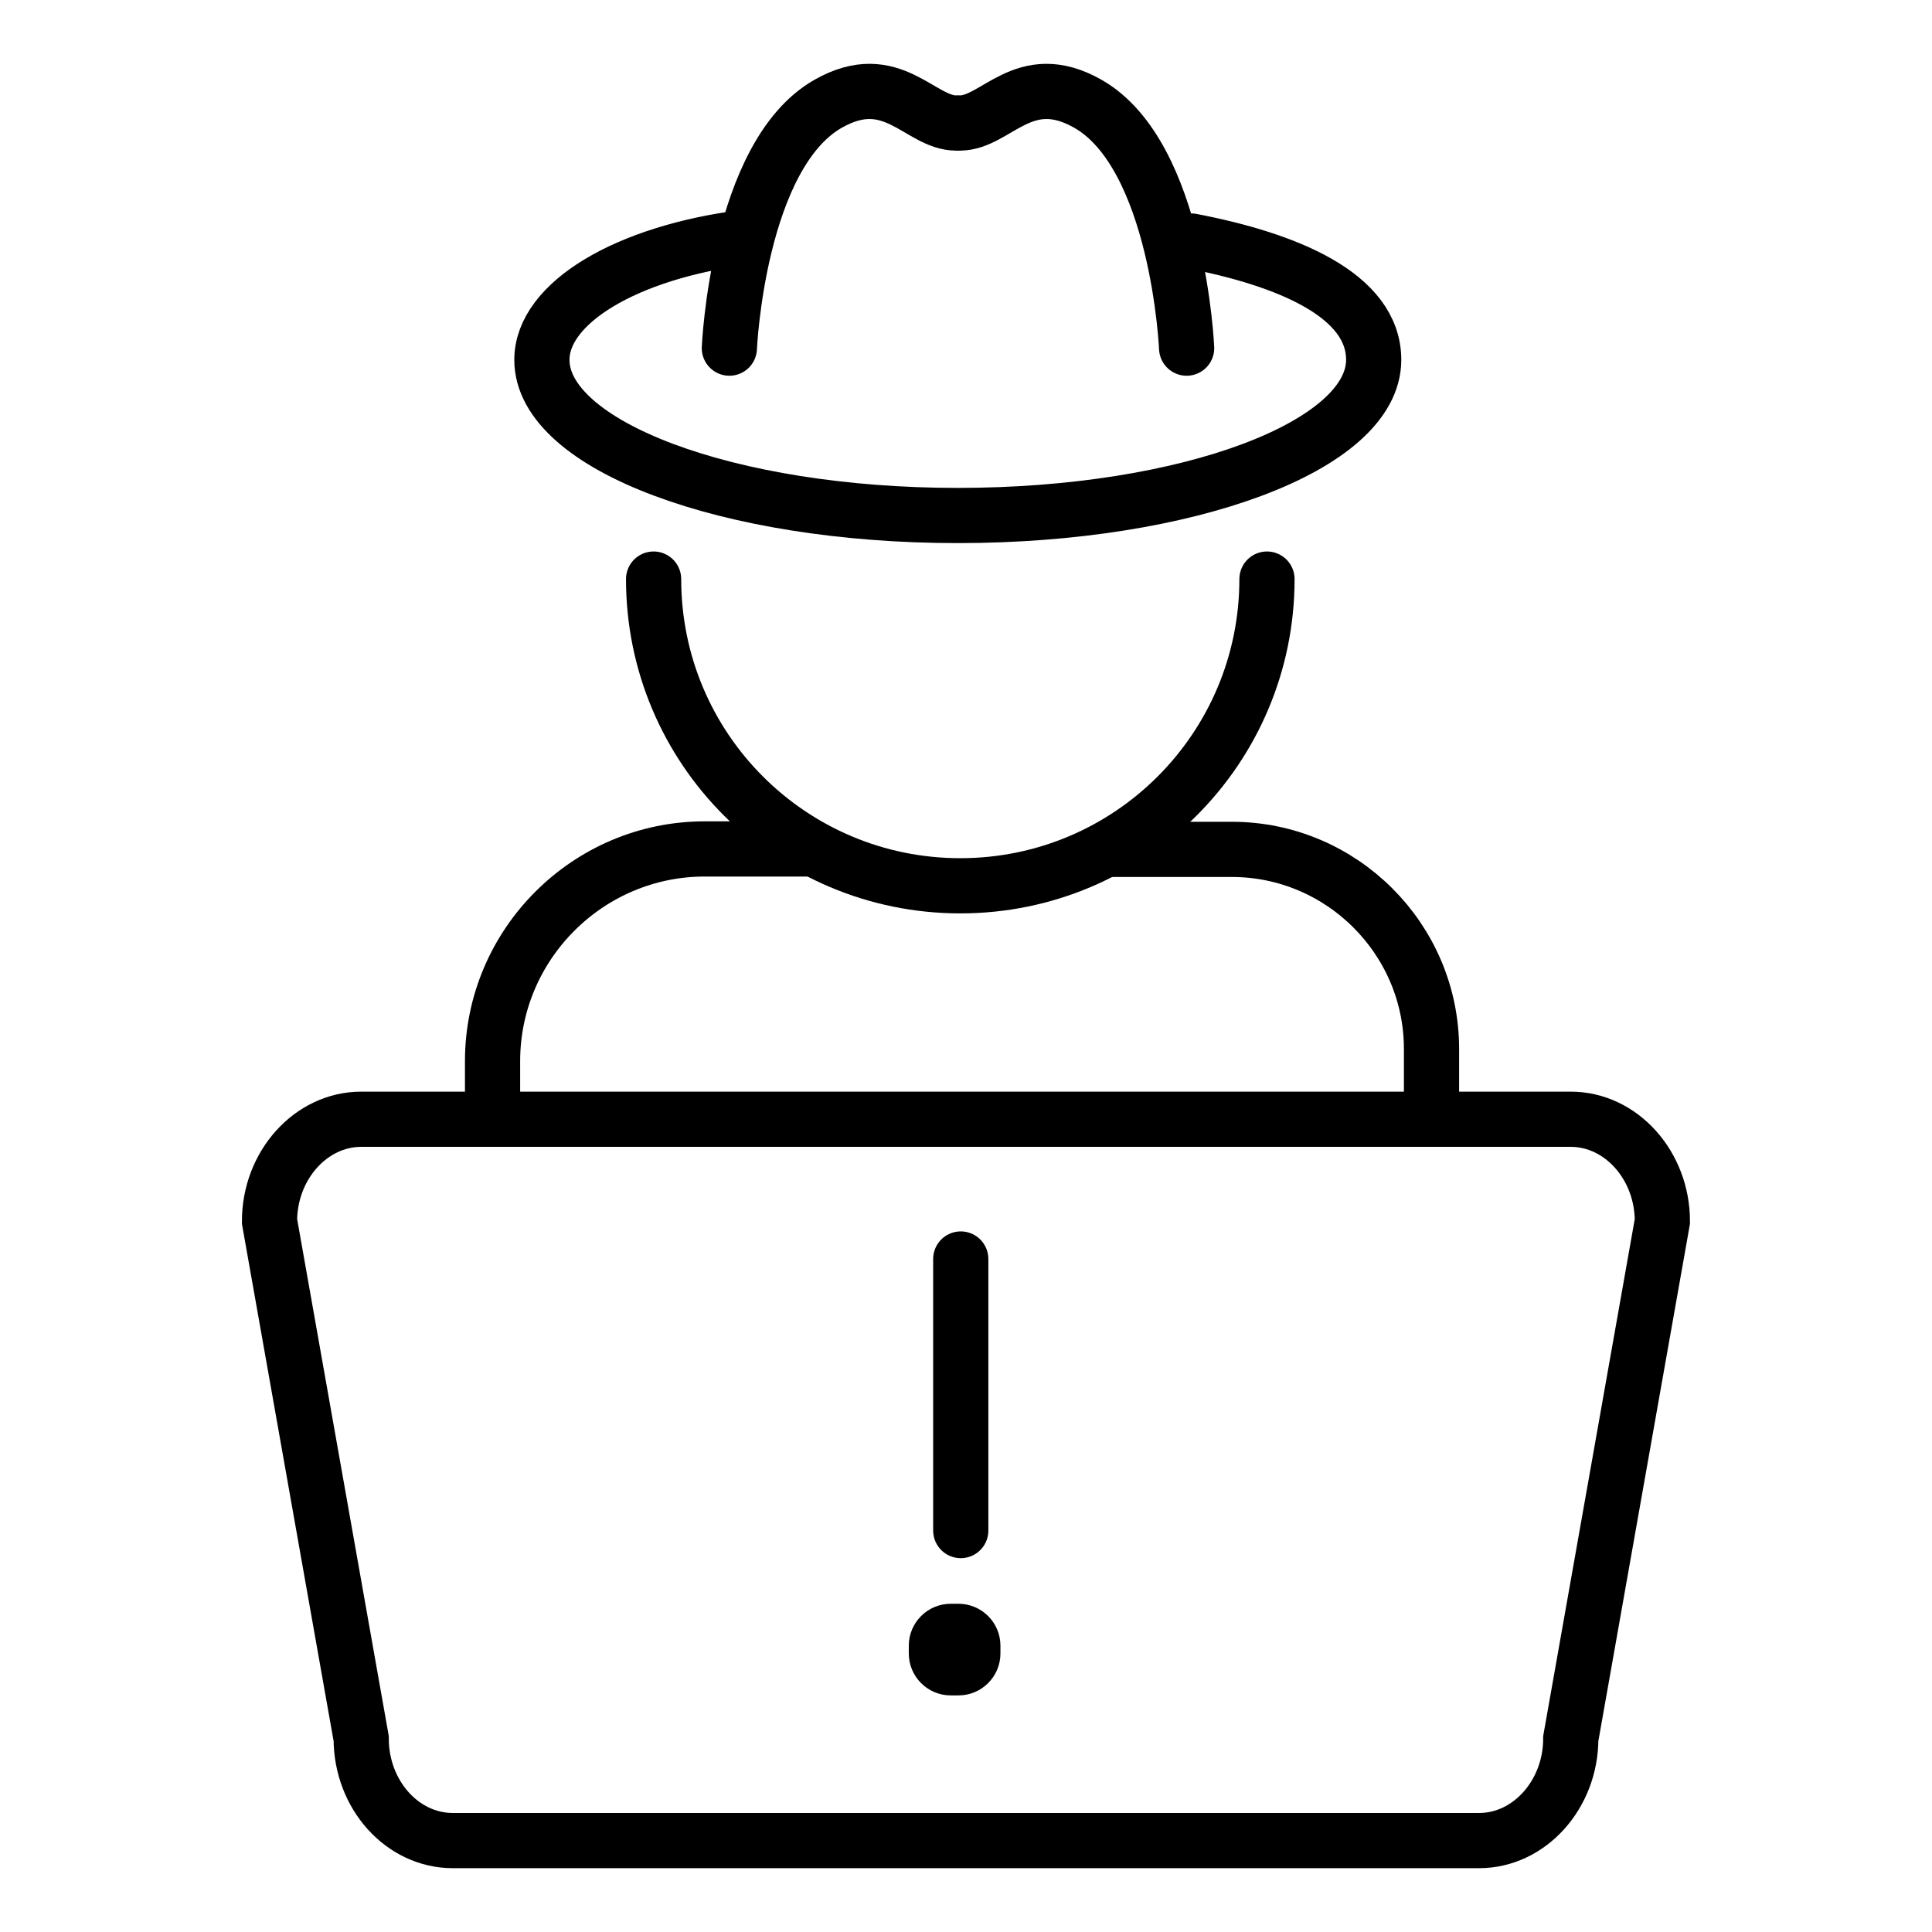
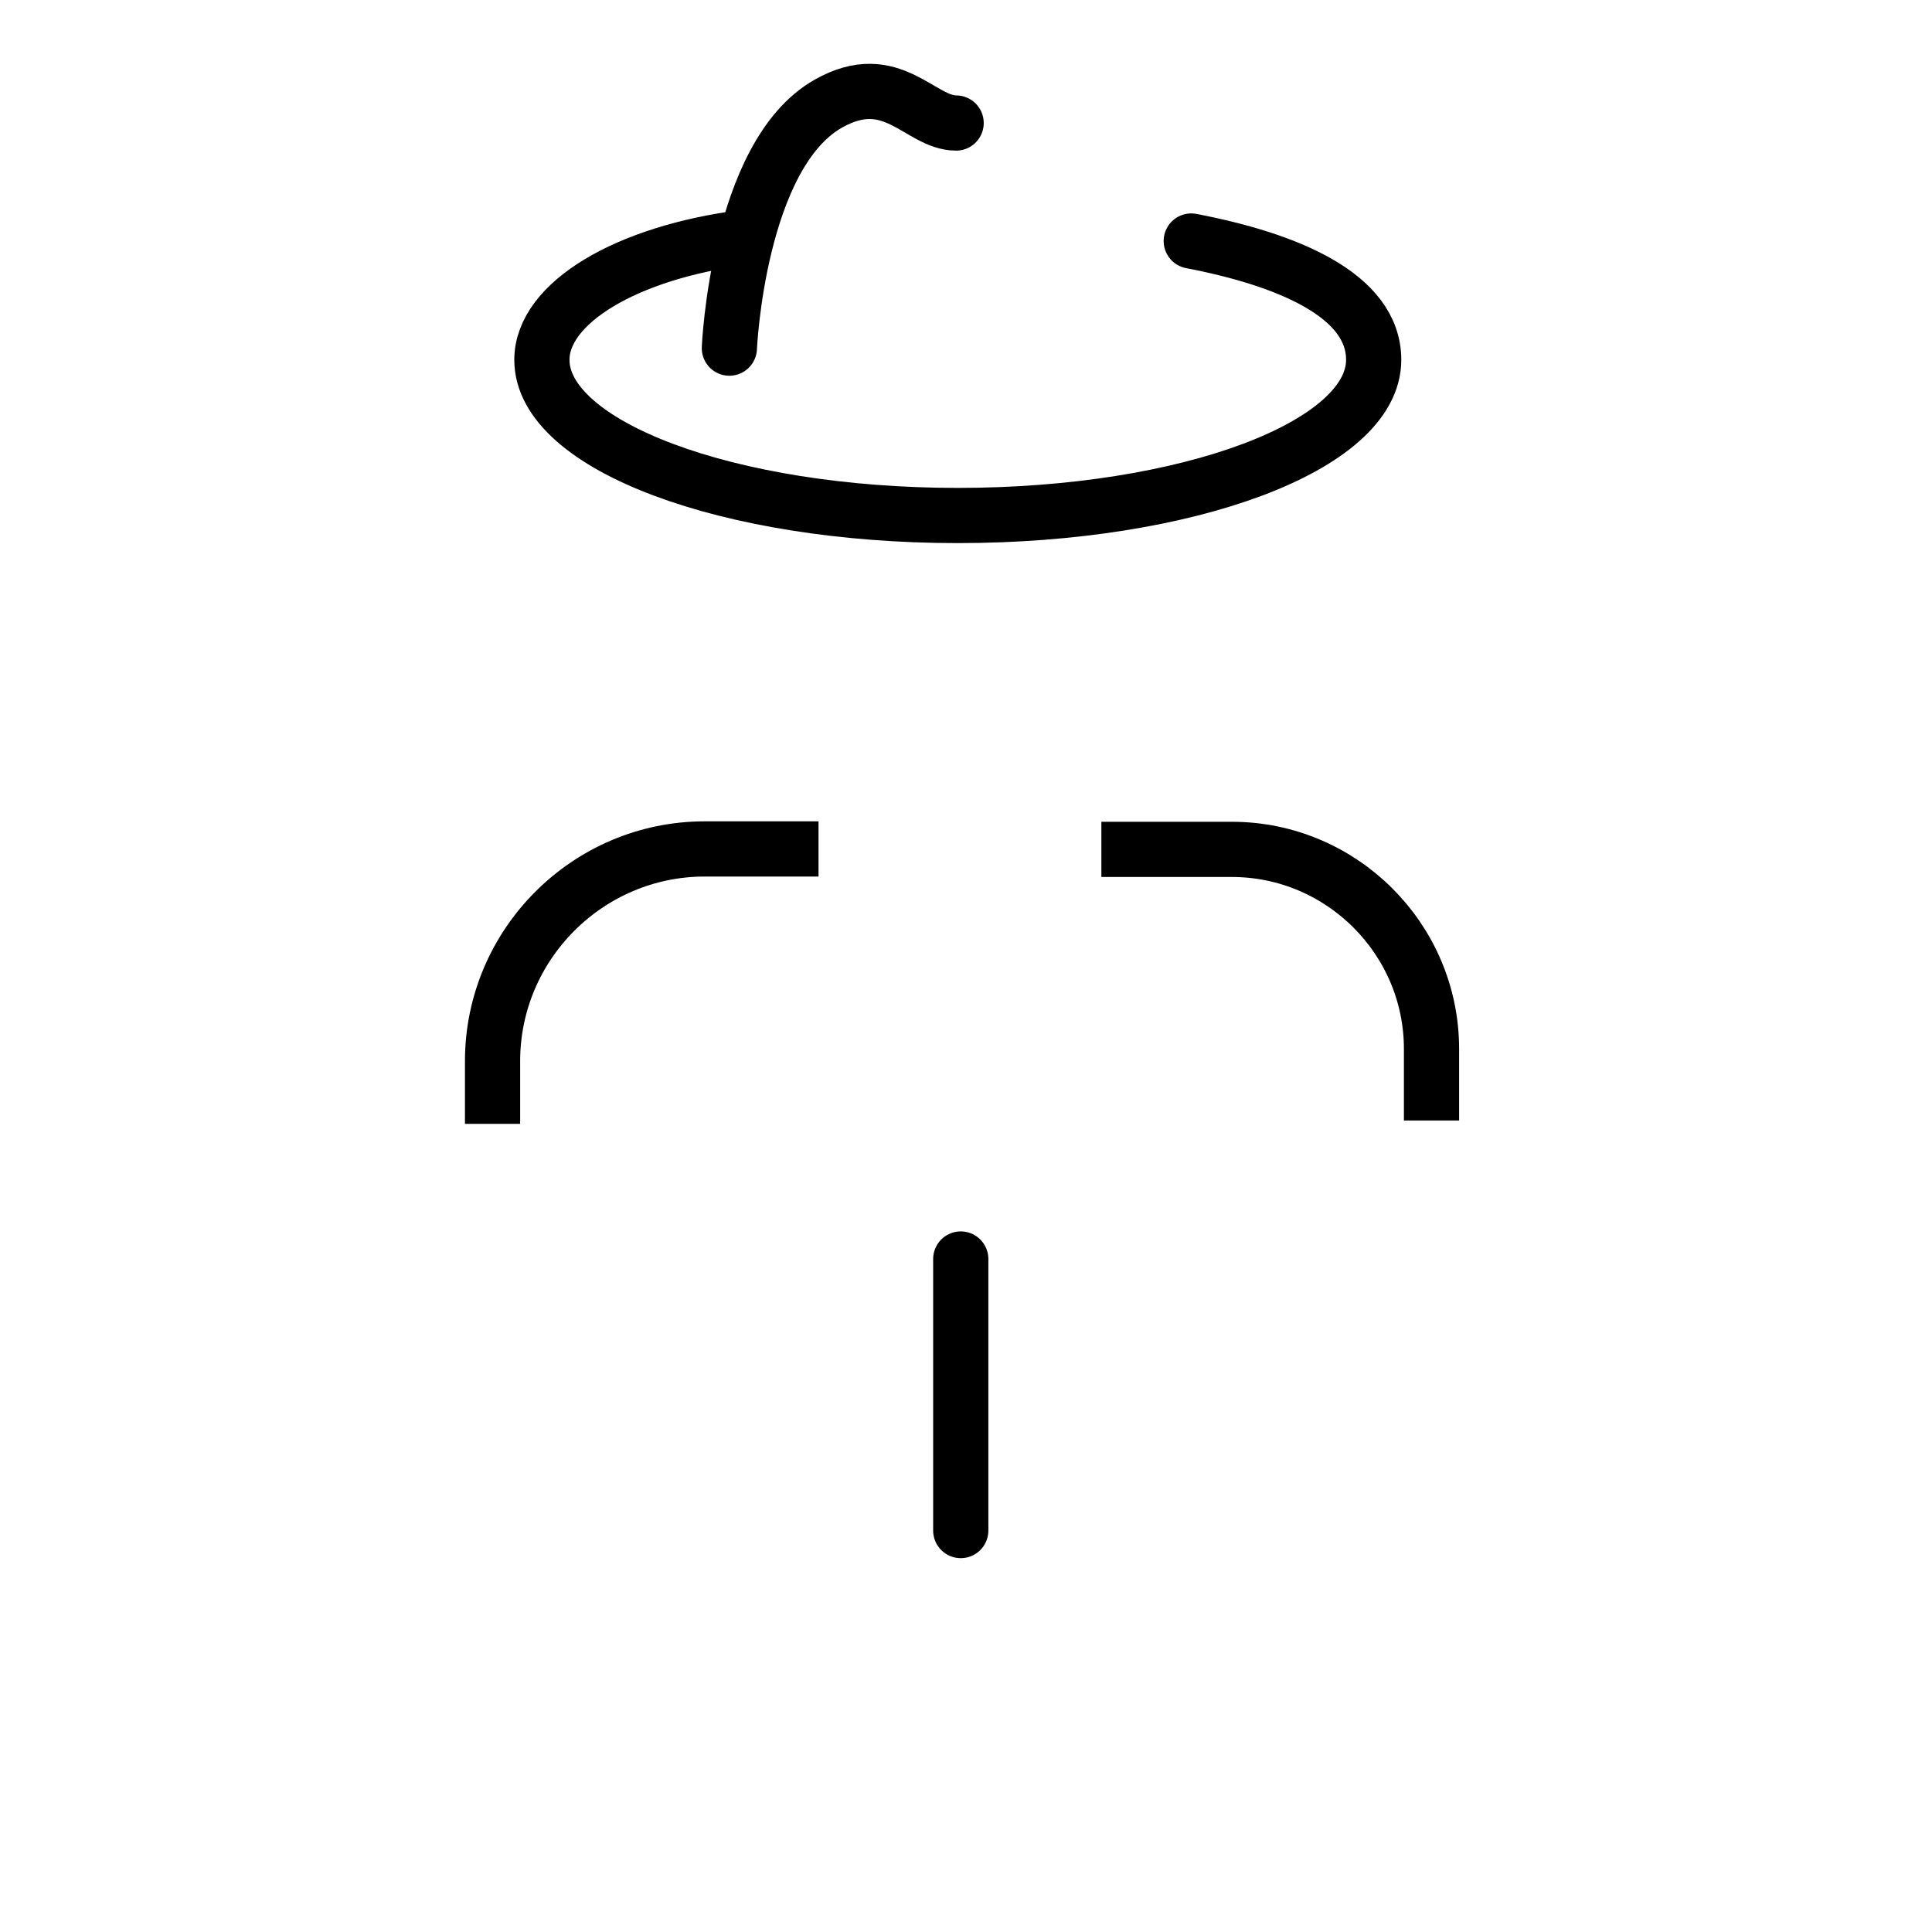
<svg xmlns="http://www.w3.org/2000/svg" width="56" height="56" viewBox="0 0 56 56" fill="none">
  <path d="M41.493 32.478V30.404C41.493 27.215 38.885 24.62 35.708 24.62H31.924" stroke="black" stroke-width="1.6" stroke-miterlimit="10" />
  <path d="M23.725 24.607H20.426C17.042 24.607 14.277 27.372 14.277 30.756V32.575" stroke="black" stroke-width="1.6" stroke-miterlimit="10" />
-   <path d="M45.53 32.442H10.469C9.013 32.442 7.812 33.776 7.812 35.401L10.469 50.391C10.469 52.016 11.657 53.35 13.124 53.35H42.874C44.329 53.35 45.53 52.016 45.53 50.391L48.185 35.401C48.185 33.776 46.985 32.442 45.53 32.442Z" stroke="black" stroke-width="1.6" stroke-miterlimit="10" />
  <path d="M27.848 44.364V36.493" stroke="black" stroke-width="1.6" stroke-miterlimit="10" stroke-linecap="round" stroke-linejoin="round" />
-   <path d="M27.785 49.142H27.555C26.887 49.142 26.342 48.596 26.342 47.929V47.699C26.342 47.032 26.887 46.486 27.555 46.486H27.785C28.452 46.486 28.998 47.032 28.998 47.699V47.929C28.998 48.596 28.452 49.142 27.785 49.142Z" fill="black" />
-   <path d="M18.945 16.785C18.945 21.697 22.923 25.675 27.835 25.675C32.747 25.675 36.724 21.697 36.724 16.785" stroke="black" stroke-width="1.6" stroke-miterlimit="10" stroke-linecap="round" stroke-linejoin="round" />
  <path d="M21.601 6.877C18.157 7.313 15.707 8.781 15.707 10.43C15.707 12.916 21.104 14.942 27.762 14.942C34.42 14.942 39.817 12.928 39.817 10.43C39.817 8.55 37.306 7.519 34.529 6.986" stroke="black" stroke-width="1.6" stroke-miterlimit="10" stroke-linecap="round" stroke-linejoin="round" />
  <path d="M21.141 10.091C21.141 10.091 21.383 4.5 24.003 3.008C25.858 1.953 26.659 3.566 27.714 3.566" stroke="black" stroke-width="1.6" stroke-miterlimit="10" stroke-linecap="round" stroke-linejoin="round" />
-   <path d="M34.395 10.091C34.395 10.091 34.153 4.5 31.533 3.008C29.678 1.953 28.877 3.566 27.822 3.566" stroke="black" stroke-width="1.6" stroke-miterlimit="10" stroke-linecap="round" stroke-linejoin="round" />
</svg>